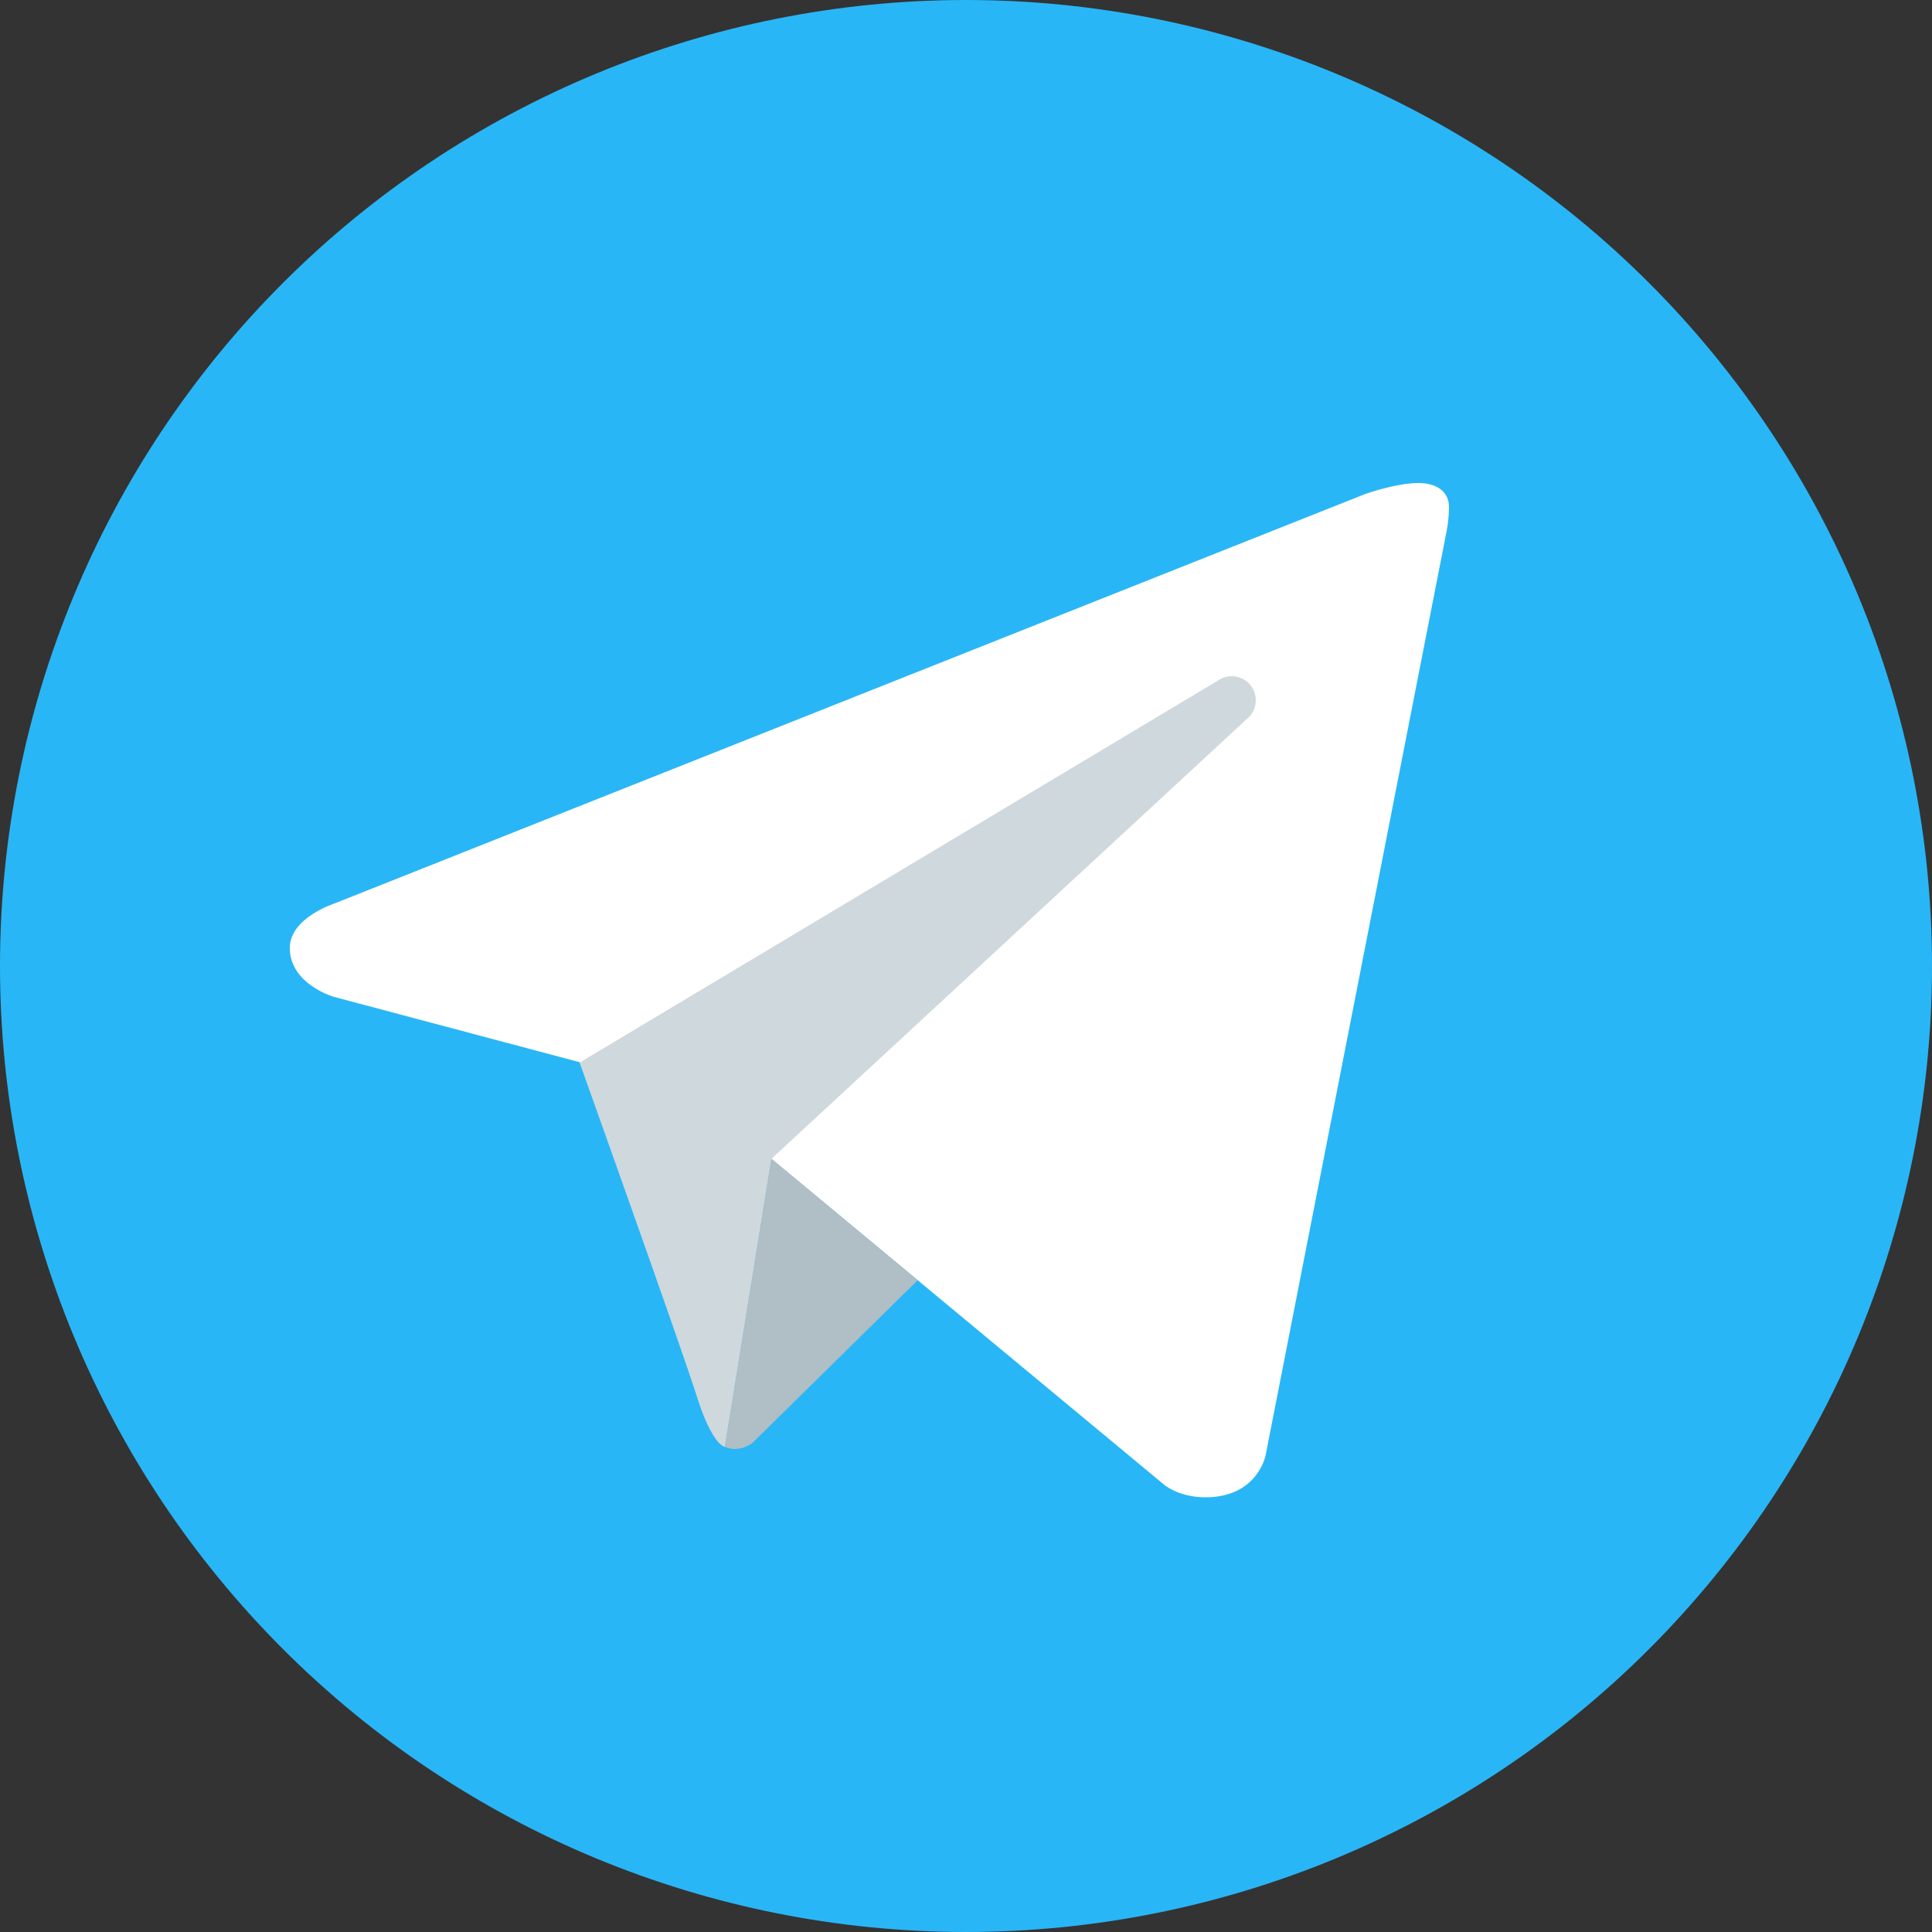
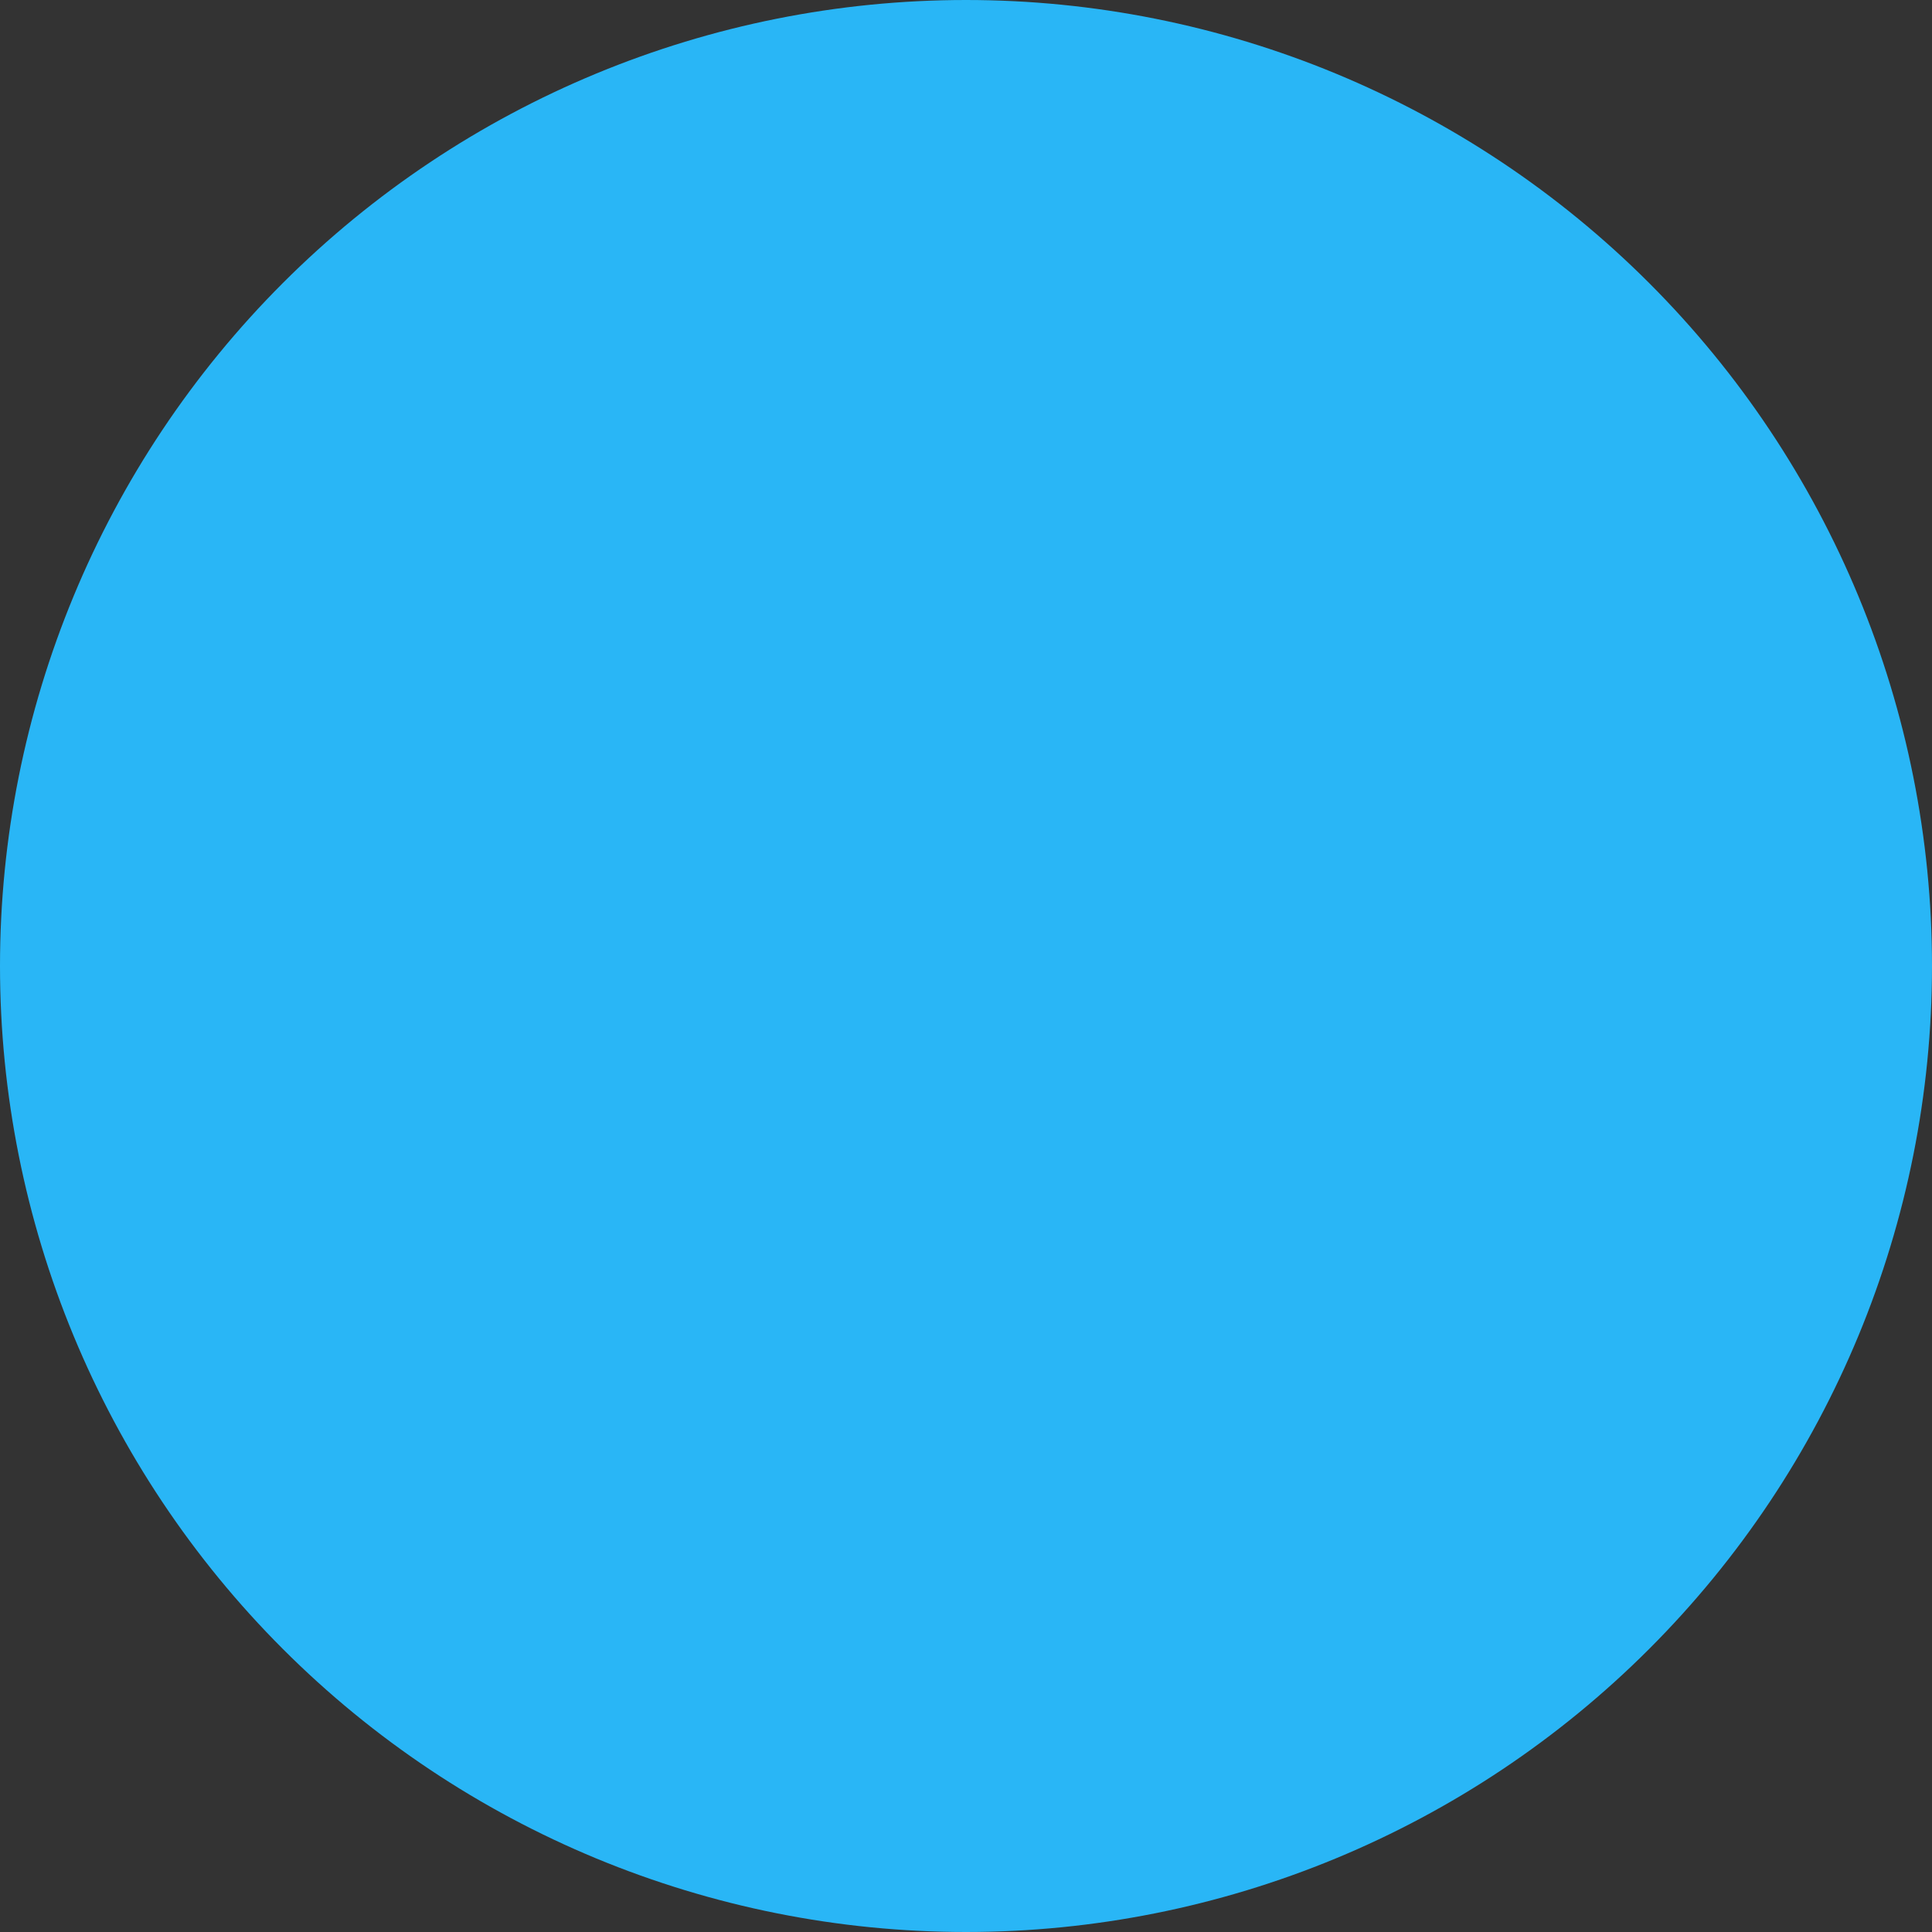
<svg xmlns="http://www.w3.org/2000/svg" width="80px" height="80px" viewBox="0 0 80 80" version="1.1">
  <rect x="0" y="0" width="80" height="80" fill="#333333" stroke="none" />
  <title>icon-telegram</title>
  <g id="Symbols" stroke="none" stroke-width="1" fill="none" fill-rule="evenodd">
    <g id="icon-telegram" fill-rule="nonzero">
      <path d="M40,0 C29.391,0 19.217,4.214 11.716,11.716 C4.214,19.217 0,29.391 0,40 C0,50.609 4.214,60.783 11.716,68.284 C19.217,75.786 29.391,80 40,80 C50.609,80 60.783,75.786 68.284,68.284 C75.786,60.783 80,50.609 80,40 C80,29.391 75.786,19.217 68.284,11.716 C60.783,4.214 50.609,0 40,0 Z" id="Path" fill="#29B6F6" />
-       <path d="M59.9,22 L52.408,60.252 C52.408,60.252 52.086,62 49.918,62 C48.766,62 48.172,61.452 48.172,61.452 L31.944,47.986 L24.004,43.984 L13.814,41.274 C13.814,41.274 12,40.75 12,39.25 C12,38 13.866,37.404 13.866,37.404 L56.498,20.468 C56.496,20.466 57.8,19.998 58.75,20 C59.334,20 60,20.25 60,21 C60,21.5 59.9,22 59.9,22 Z" id="Path" fill="#FFFFFF" />
-       <path d="M38,53.01 L31.148,59.758 C31.148,59.758 30.85,59.988 30.452,59.998 C30.314,60.002 30.166,59.98 30.014,59.912 L31.942,47.982 L38,53.01 Z" id="Path" fill="#B0BEC5" />
-       <path d="M51.794,28.392 C51.456,27.952 50.832,27.872 50.392,28.206 L24,44 C24,44 28.212,55.784 28.854,57.824 C29.498,59.866 30.014,59.914 30.014,59.914 L31.942,47.984 L51.606,29.792 C52.046,29.458 52.128,28.832 51.794,28.392 Z" id="Path" fill="#CFD8DC" />
    </g>
  </g>
</svg>